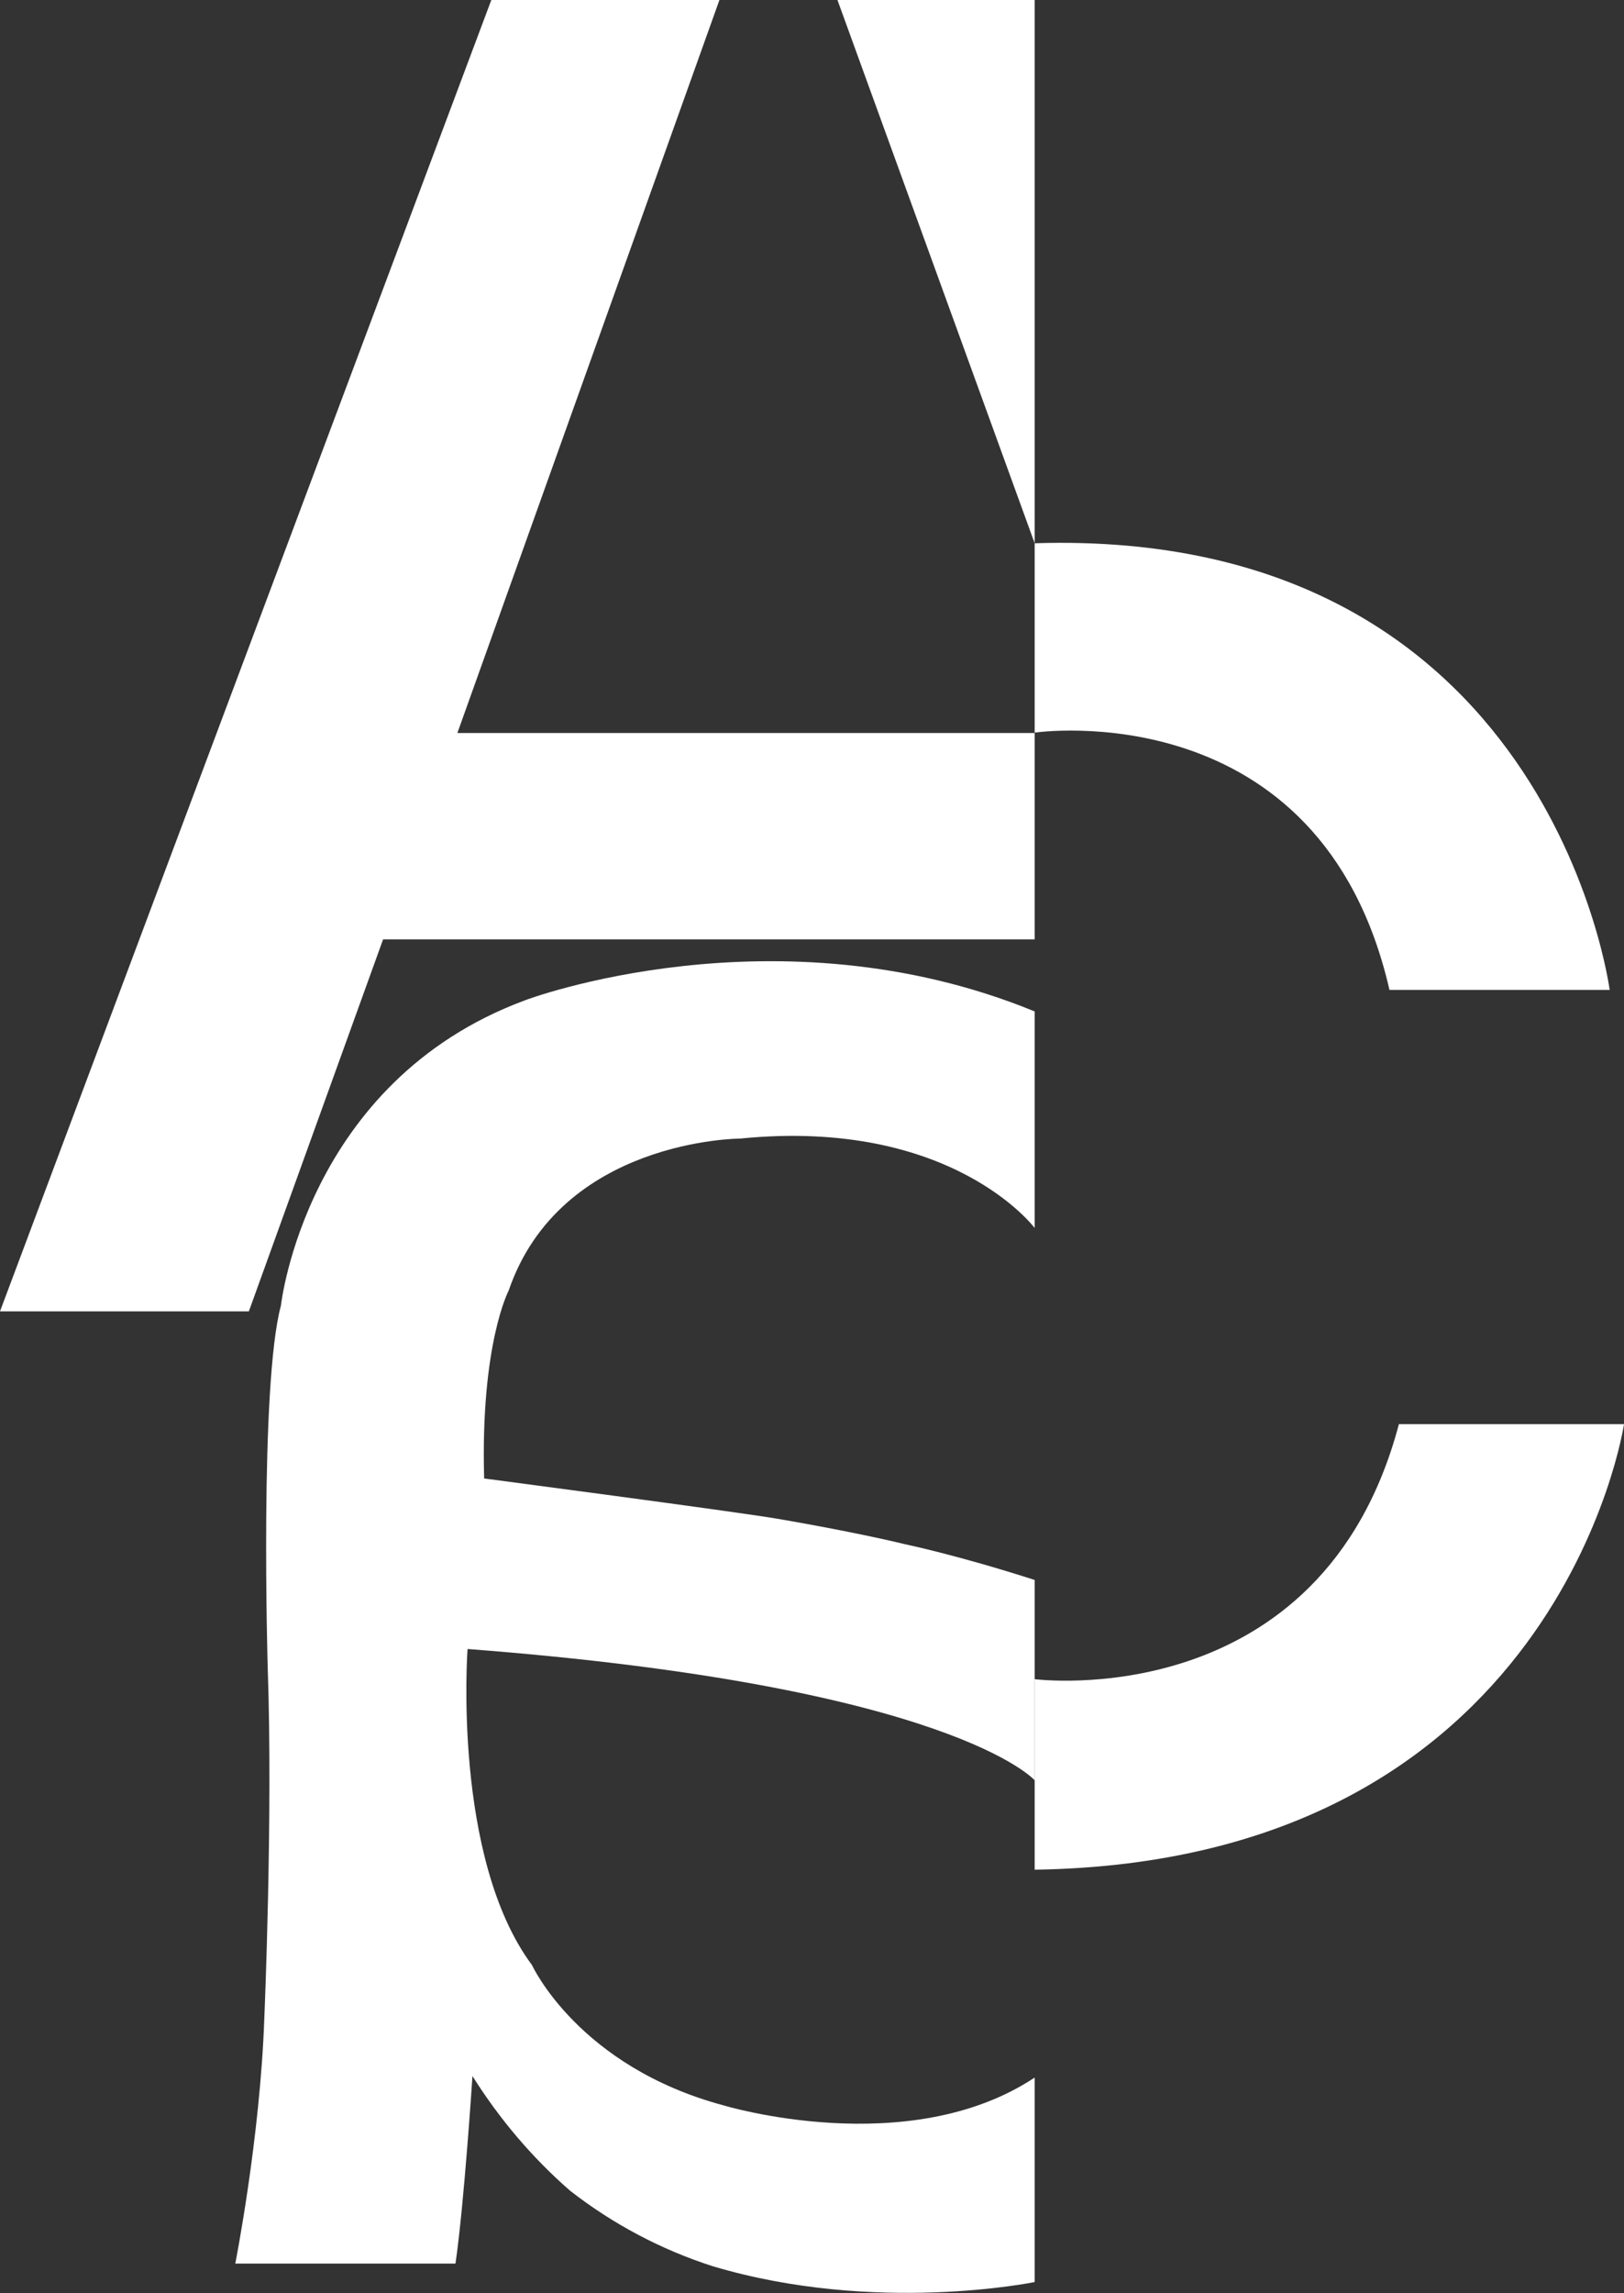
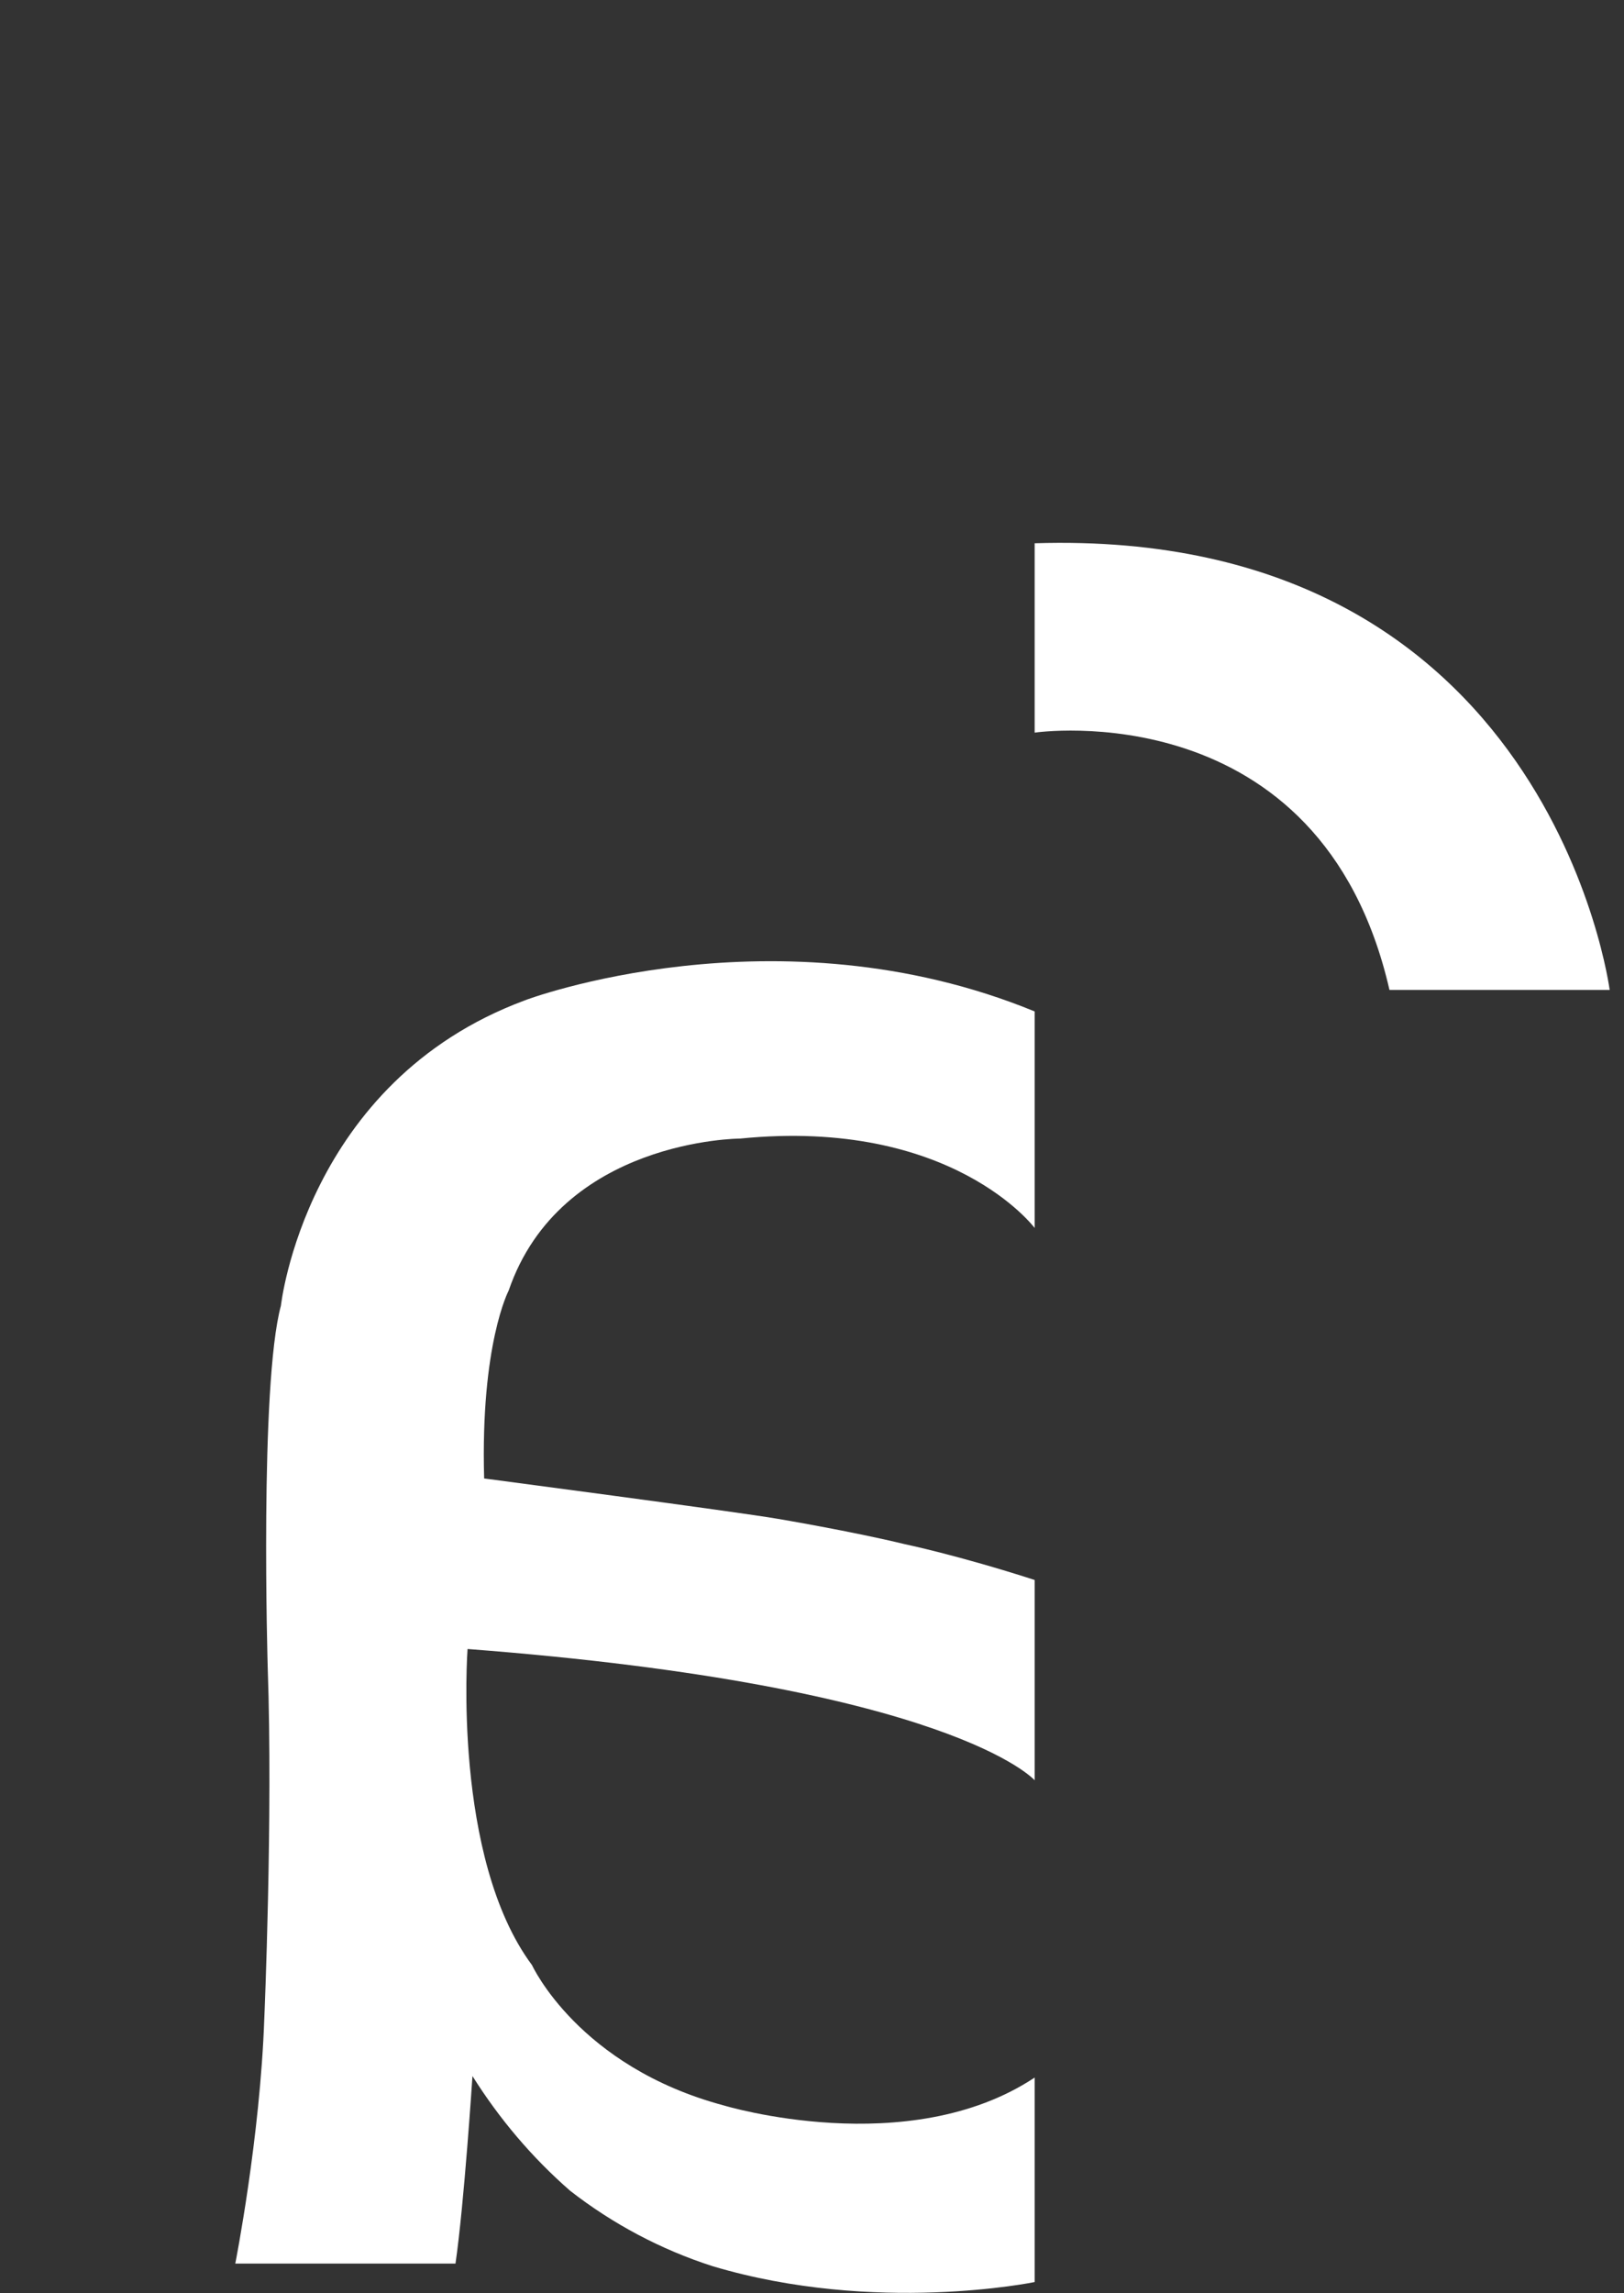
<svg xmlns="http://www.w3.org/2000/svg" version="1.1" id="Calque_1" x="0px" y="0px" viewBox="0 0 430.7 607.8" style="enable-background:new 0 0 430.7 607.8;" xml:space="preserve">
  <rect x="0" y="0" width="430.7" height="607.8" fill="#333333" stroke="none" />
  <style type="text/css">
	.st0{fill:#FFFFFF;}
</style>
-   <polygon class="st0" points="0,347.6 66,347.6 101.6,249 274.4,249 274.4,194.3 121.3,194.3 190.8,0 130.3,0 " />
  <path class="st0" d="M274.4,144v50.2c0,0,75.9-11.2,94.1,68.2h58.4C426.9,262.5,411.1,139.7,274.4,144z" />
  <path class="st0" d="M274.4,268.1v57.4c0,0-21.9-29.3-78.1-23.7c0,0-47.6,0.1-61.4,40.3c0,0-7.5,14.2-6.5,49.8  c0,0,67.6,8.9,77.9,10.7c0,0,19.6,3.3,33.6,6.7c0,0,14,2.9,34.5,9.5v53.1c0,0-21.9-25-150.4-34.8c0,0-4.1,55.3,17.1,83.8  c0,0,12.3,26.9,50.9,37.2c0,0,48.9,14.8,82.4-7.4v54.2c0,0-42.2,8.7-85.4-4.2c-13.7-4.4-26.5-11.2-37.8-20  c-10.1-8.8-18.8-19.1-25.9-30.4c0,0-2.2,33.9-4.5,49.7H62.4c0,0,6.6-33.3,7.7-65.1c0,0,2.3-53.1,0.9-92.9c0,0-2.2-74.9,3.5-95.9  c0,0,6.5-59.3,64.6-80.9C139.2,265.1,205.9,240,274.4,268.1z" />
-   <path class="st0" d="M371,377.5h59.7c0,0-17.2,116-156.3,118.1v-50.5C274.4,445.1,350.5,454.9,371,377.5z" />
-   <polygon class="st0" points="274.4,144 274.4,0 222.1,0 " />
</svg>